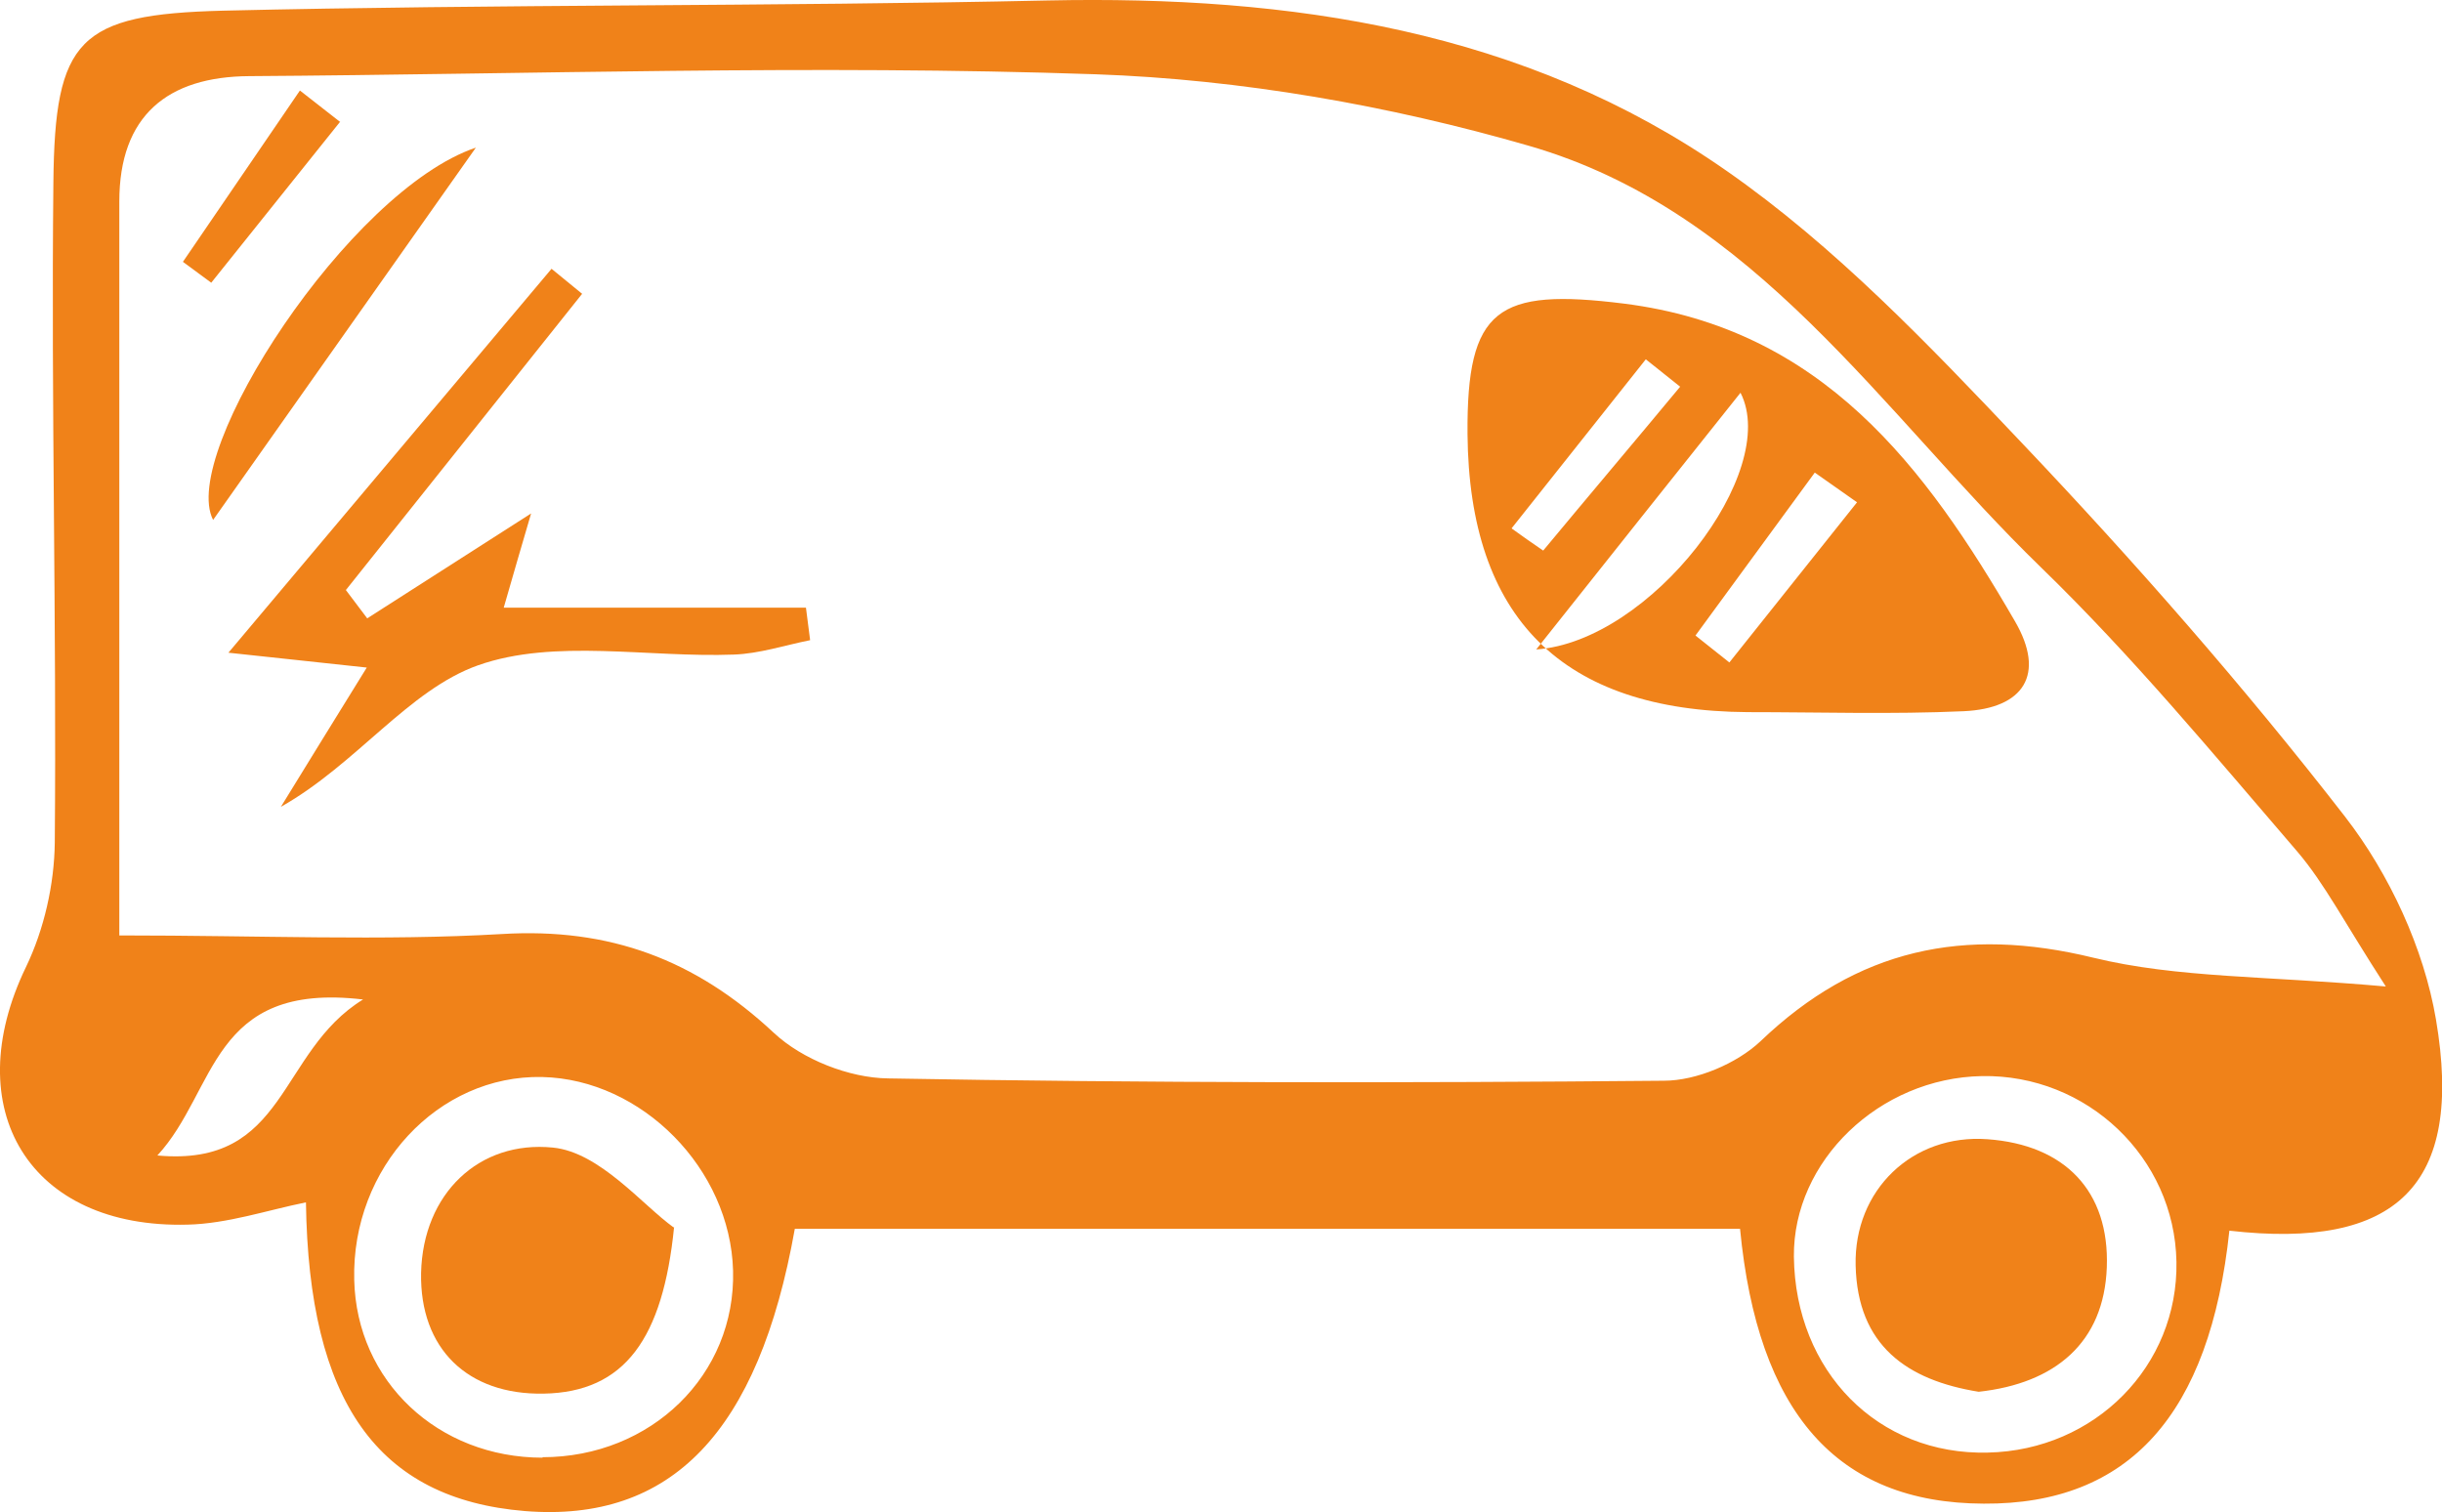
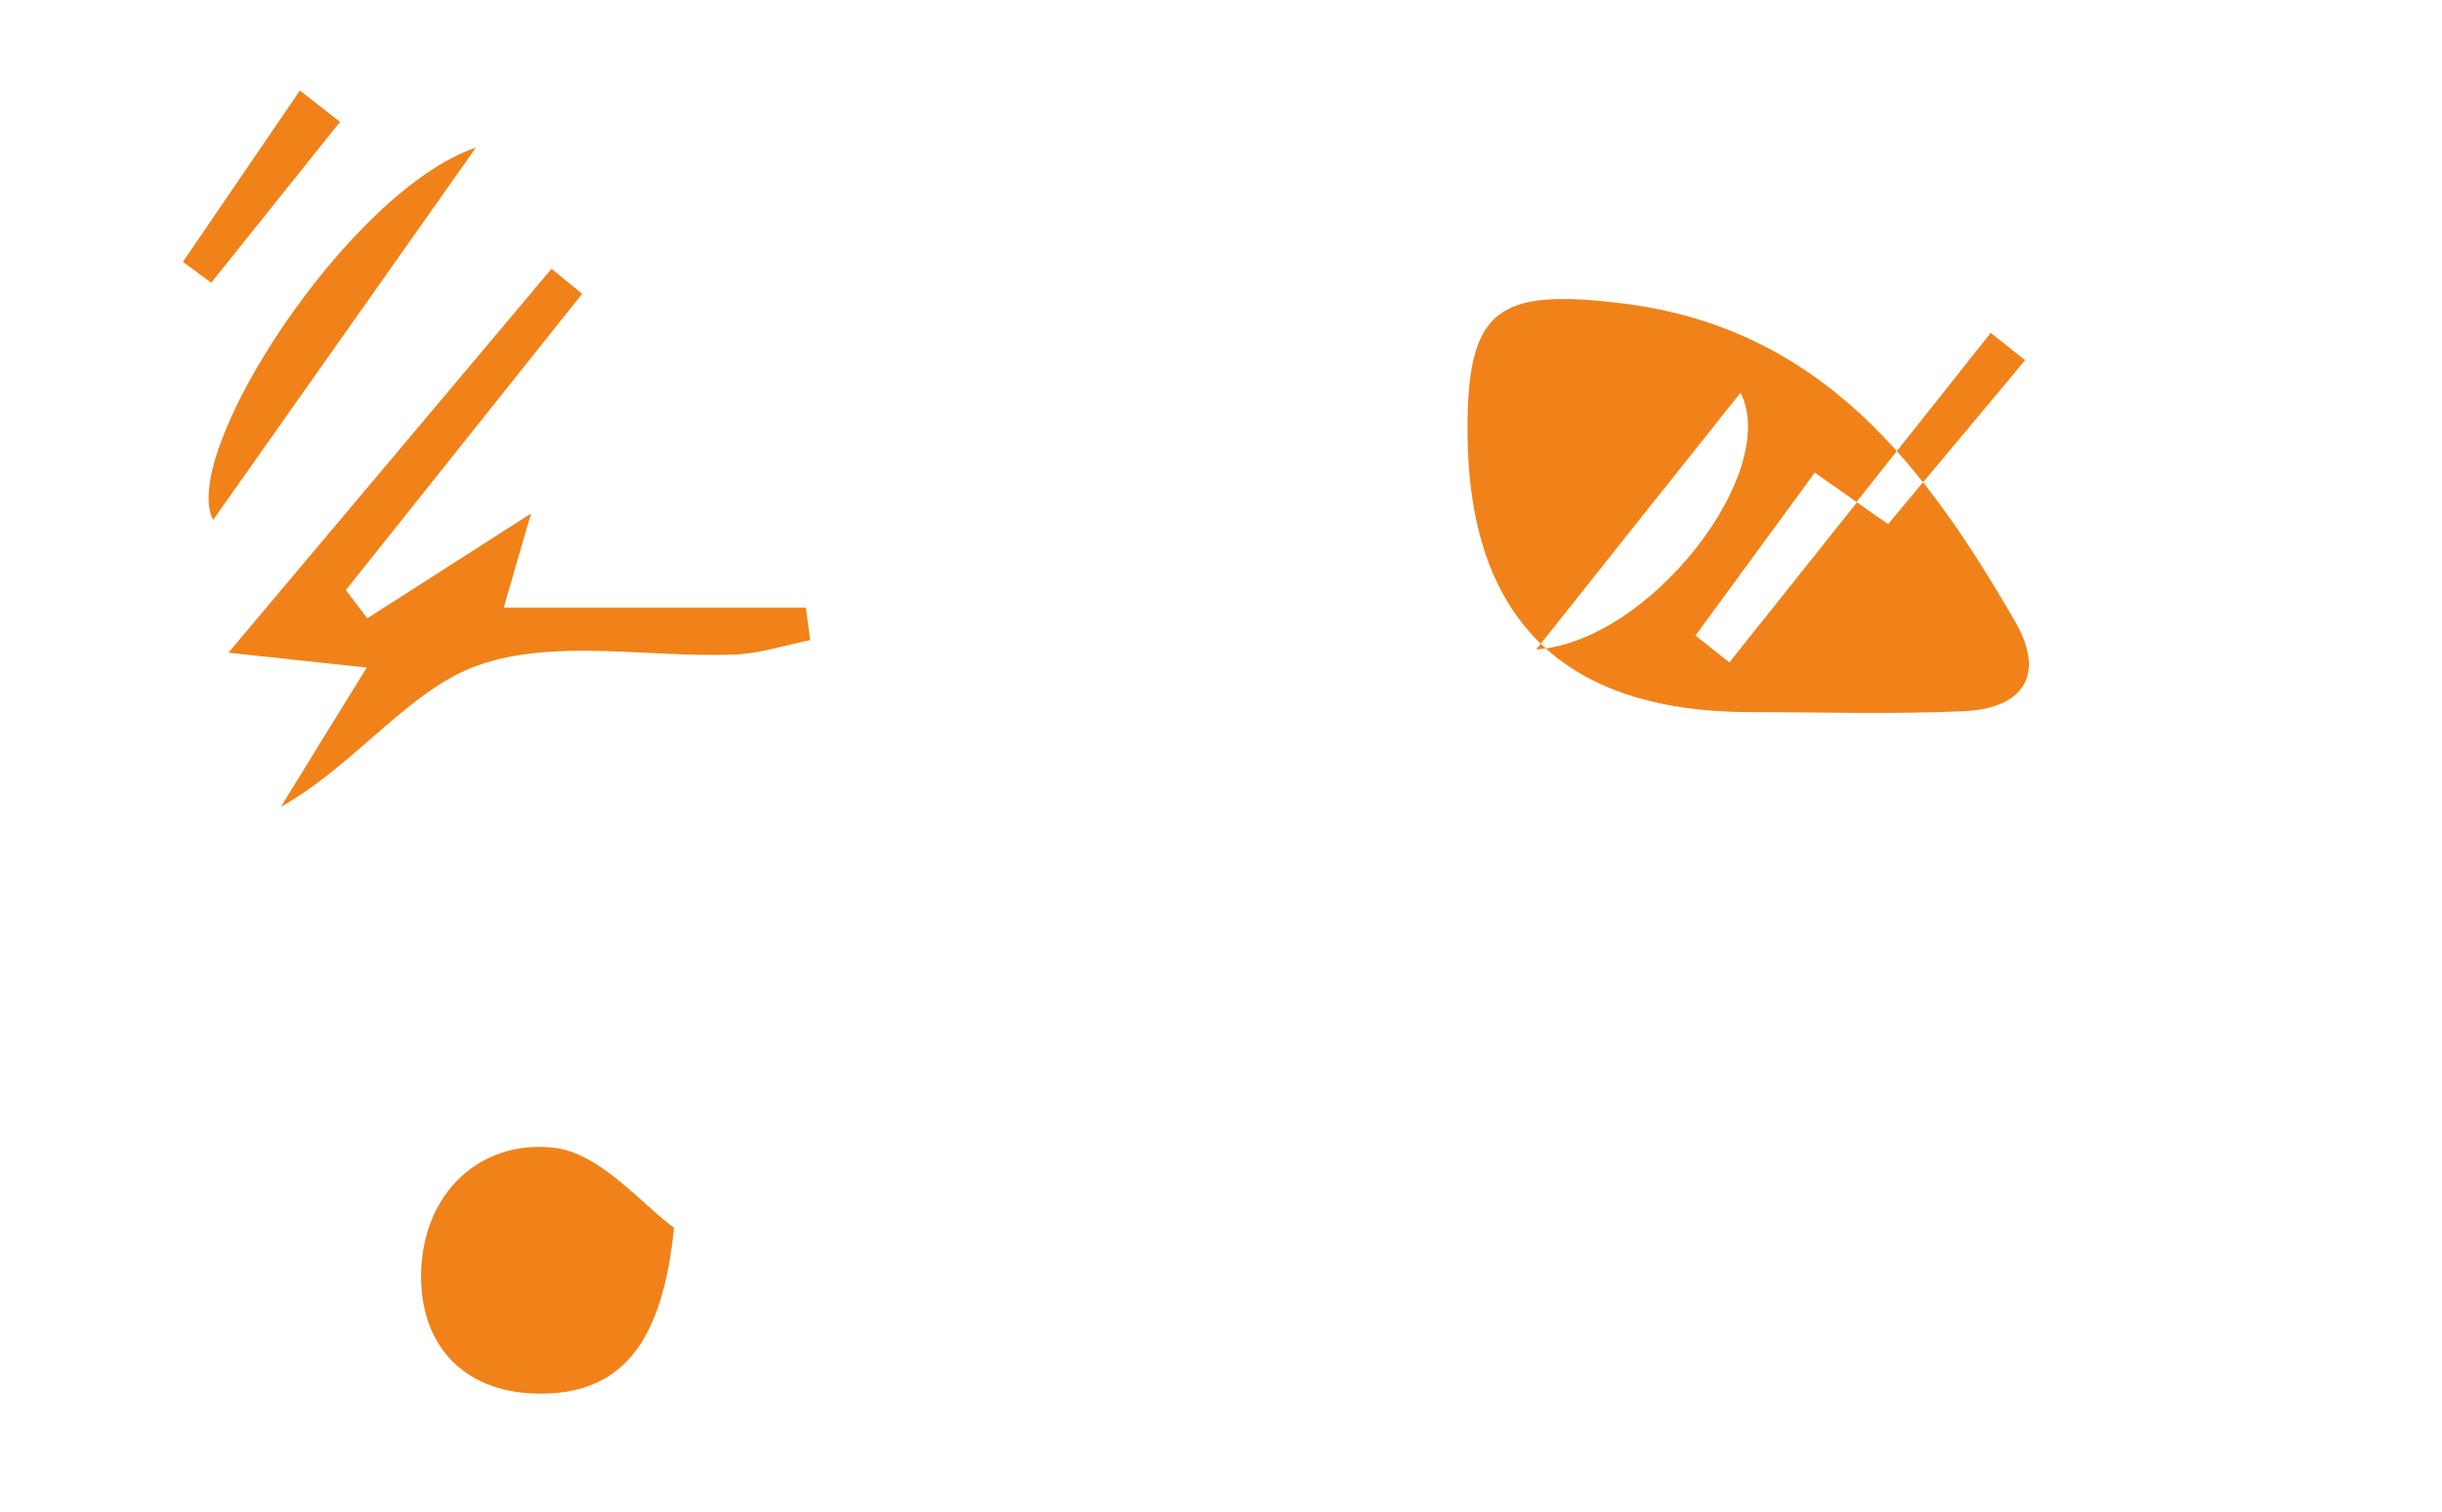
<svg xmlns="http://www.w3.org/2000/svg" id="Livello_2" data-name="Livello 2" viewBox="0 0 52.6 32.57">
  <defs>
    <style>      .cls-1 {        fill: #f08219;      }    </style>
  </defs>
  <g id="Livello_1-2" data-name="Livello 1">
    <g>
-       <path class="cls-1" d="M48.02,26.51c-.42,3.96-2.16,5.9-5.29,5.88-3.18-.01-4.87-1.98-5.25-5.92H17.12c-.78,4.39-2.67,6.33-5.81,6.08-3.18-.26-4.66-2.36-4.72-6.65-.84,.17-1.69,.46-2.55,.48-3.41,.09-4.96-2.49-3.48-5.55,.39-.81,.61-1.78,.62-2.68,.04-4.74-.08-9.48-.03-14.22C1.18,.84,1.69,.31,4.8,.23,10.72,.09,16.65,.14,22.57,.01c5.23-.11,10.27,.63,14.62,3.67,2.34,1.63,4.36,3.75,6.34,5.84,2.45,2.58,4.8,5.26,6.98,8.07,.96,1.24,1.7,2.84,1.96,4.37,.61,3.59-.86,4.96-4.45,4.55ZM2.56,20.15c3.08,0,5.67,.12,8.25-.03,2.32-.14,4.17,.55,5.86,2.13,.61,.57,1.62,.97,2.46,.98,5.57,.1,11.14,.1,16.71,.05,.7,0,1.57-.37,2.08-.85,2.08-1.99,4.38-2.48,7.17-1.8,1.81,.44,3.73,.39,6.3,.62-.9-1.39-1.32-2.22-1.91-2.91-1.79-2.08-3.55-4.21-5.52-6.12-3.43-3.33-6.14-7.67-11.03-9.08-3.01-.87-6.2-1.43-9.33-1.54-6.07-.21-12.16,0-18.23,.04-1.76,.01-2.8,.85-2.8,2.7,0,5.18,0,10.35,0,15.82Zm9.12,11.24c2.35,0,4.17-1.78,4.11-4.02-.06-2.19-1.96-4.12-4.11-4.17-2.24-.05-4.11,1.95-4.05,4.37,.05,2.18,1.8,3.83,4.06,3.83Zm35.2-4.21c-.04-2.25-1.93-4.04-4.19-4-2.21,.04-4.07,1.83-4.05,3.89,.03,2.47,1.81,4.28,4.18,4.22,2.31-.05,4.1-1.87,4.06-4.11ZM7.82,21.53c-3.29-.39-3.14,1.96-4.43,3.36,2.8,.26,2.59-2.23,4.43-3.36Z" />
-       <path class="cls-1" d="M37.64,15.34q-5.98-.04-6.03-5.99c-.02-2.71,.64-3.15,3.37-2.81,4.27,.54,6.49,3.51,8.42,6.84,.67,1.15,.19,1.88-1.1,1.94-1.55,.07-3.11,.02-4.66,.02Zm-4.55-1.35c2.46-.17,5.27-3.83,4.4-5.53-1.43,1.79-2.77,3.48-4.4,5.53Zm6.91-3.17c-.3-.21-.61-.43-.91-.64l-2.57,3.51,.73,.58c.92-1.15,1.83-2.3,2.75-3.45Zm-7.43,.57c.22,.16,.45,.32,.67,.47,.98-1.18,1.97-2.35,2.95-3.53-.25-.2-.49-.39-.74-.59-.96,1.21-1.93,2.43-2.89,3.64Z" />
+       <path class="cls-1" d="M37.64,15.34q-5.98-.04-6.03-5.99c-.02-2.71,.64-3.15,3.37-2.81,4.27,.54,6.49,3.51,8.42,6.84,.67,1.15,.19,1.88-1.1,1.94-1.55,.07-3.11,.02-4.66,.02Zm-4.55-1.35c2.46-.17,5.27-3.83,4.4-5.53-1.43,1.79-2.77,3.48-4.4,5.53Zm6.91-3.17c-.3-.21-.61-.43-.91-.64l-2.57,3.51,.73,.58c.92-1.15,1.83-2.3,2.75-3.45Zc.22,.16,.45,.32,.67,.47,.98-1.18,1.97-2.35,2.95-3.53-.25-.2-.49-.39-.74-.59-.96,1.21-1.93,2.43-2.89,3.64Z" />
      <path class="cls-1" d="M12.53,6.34c-1.69,2.12-3.39,4.25-5.08,6.37,.15,.2,.31,.41,.46,.61,1.09-.7,2.19-1.4,3.53-2.26-.21,.71-.35,1.2-.59,2.03h6.51l.09,.7c-.55,.11-1.09,.29-1.64,.31-1.85,.07-3.86-.35-5.51,.23-1.5,.53-2.62,2.13-4.25,3.05,.58-.94,1.16-1.89,1.85-3-1.15-.12-2.1-.23-2.98-.32,2.4-2.85,4.68-5.56,6.96-8.27,.22,.18,.44,.36,.66,.54Z" />
      <path class="cls-1" d="M10.25,3.18c-1.87,2.65-3.74,5.3-5.66,8.02-.74-1.44,2.93-7.1,5.66-8.02Z" />
      <path class="cls-1" d="M7.32,2.63c-.92,1.15-1.85,2.31-2.77,3.46-.2-.15-.41-.3-.61-.45,.84-1.23,1.68-2.46,2.52-3.69l.87,.68Z" />
      <path class="cls-1" d="M14.52,26.43c-.24,2.4-1.06,3.56-2.81,3.59-1.64,.03-2.67-.97-2.64-2.6,.04-1.71,1.25-2.86,2.84-2.7,1.01,.1,1.93,1.24,2.6,1.72Z" />
-       <path class="cls-1" d="M42.62,29.98c-1.55-.25-2.61-1-2.65-2.72-.04-1.62,1.22-2.84,2.84-2.72,1.67,.12,2.63,1.12,2.57,2.76-.06,1.62-1.11,2.5-2.76,2.68Z" />
    </g>
  </g>
</svg>